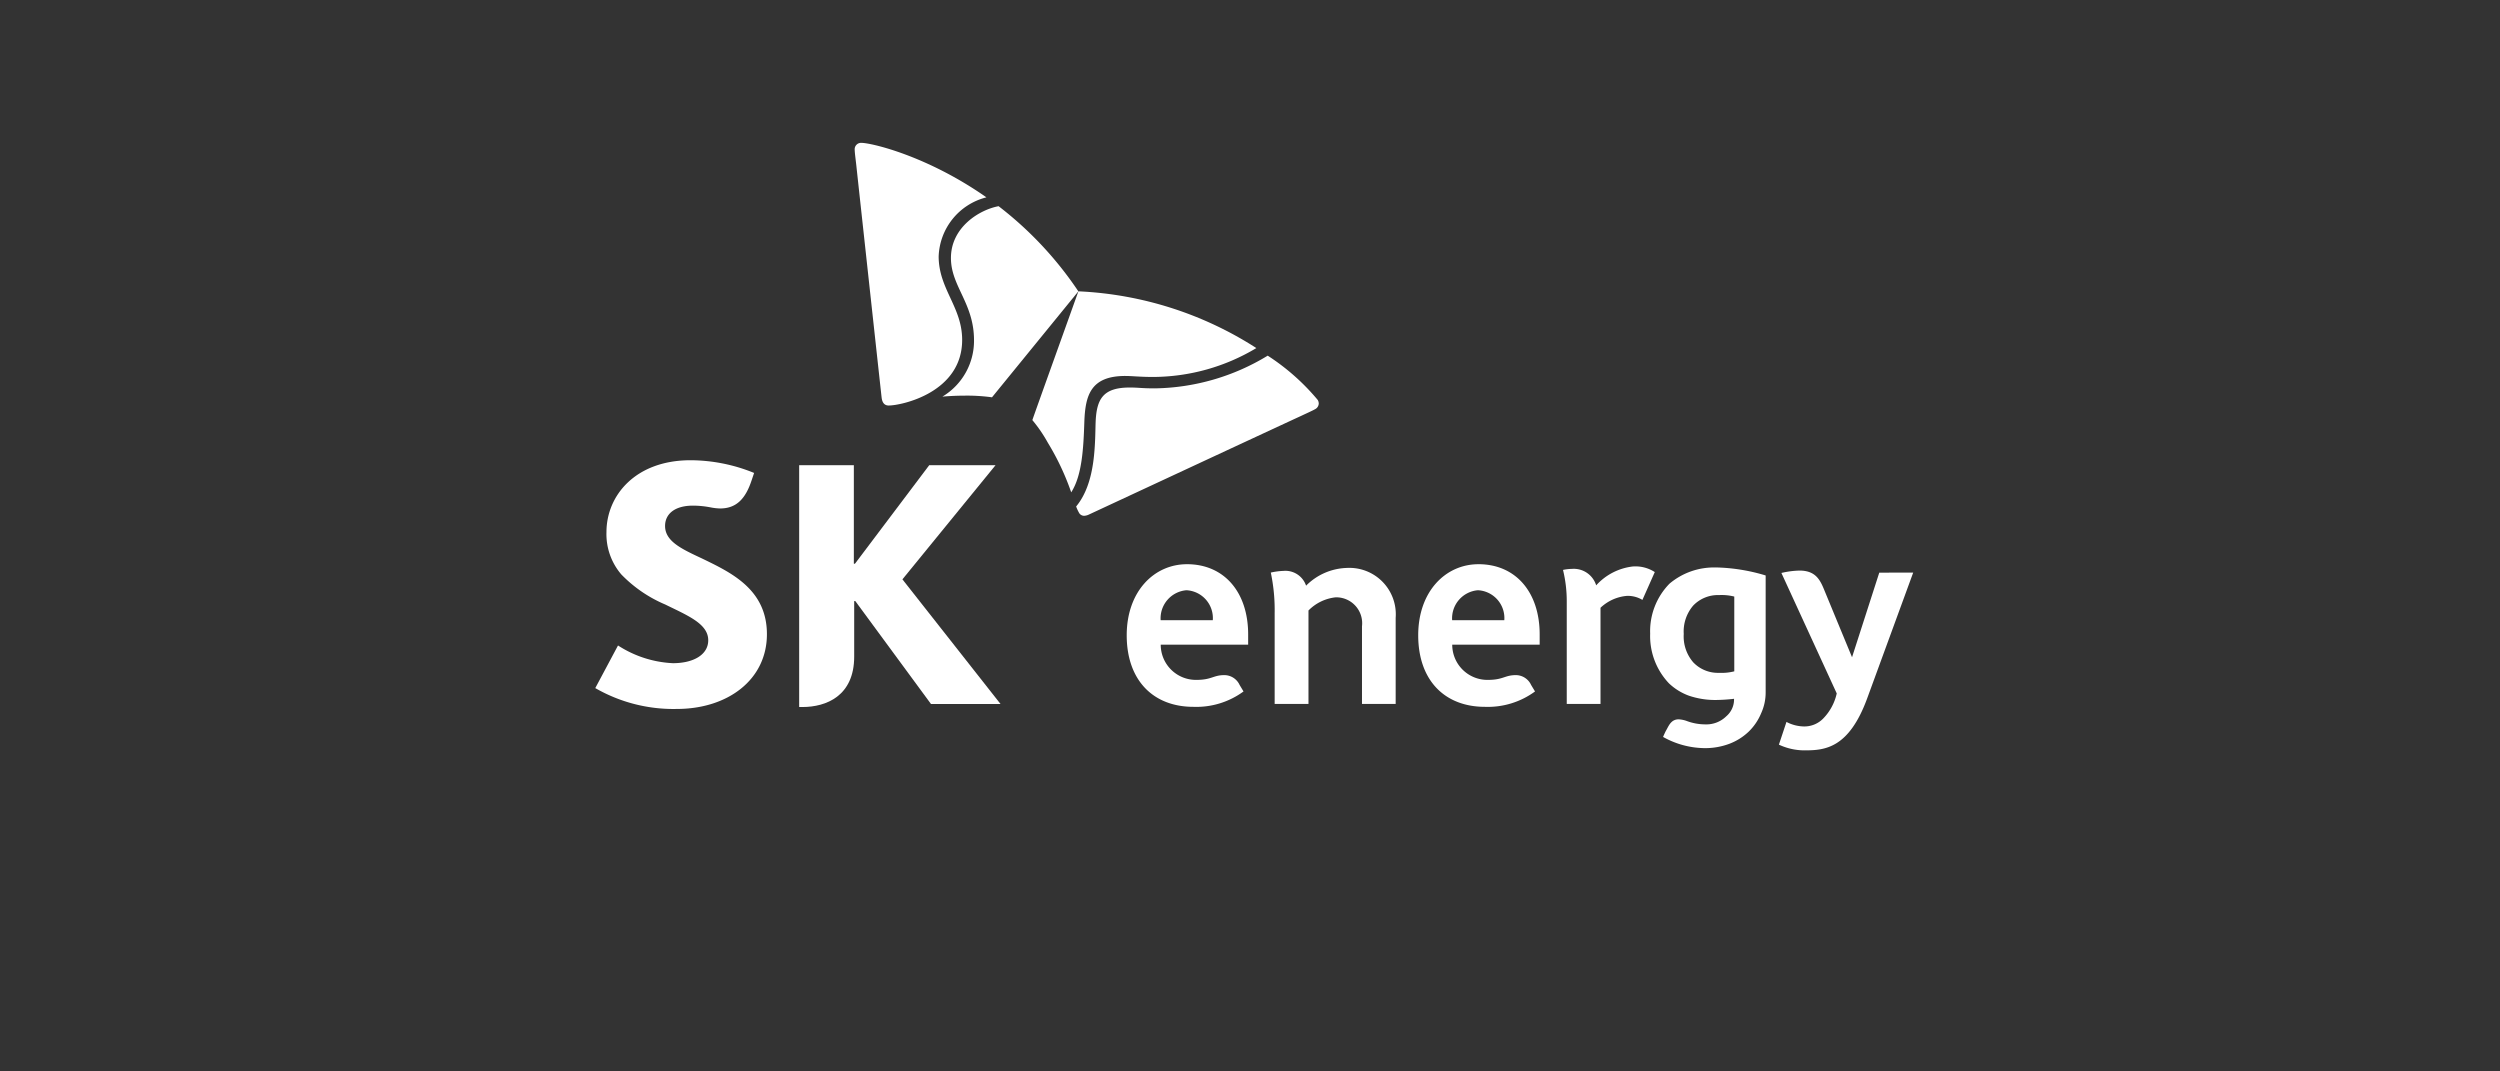
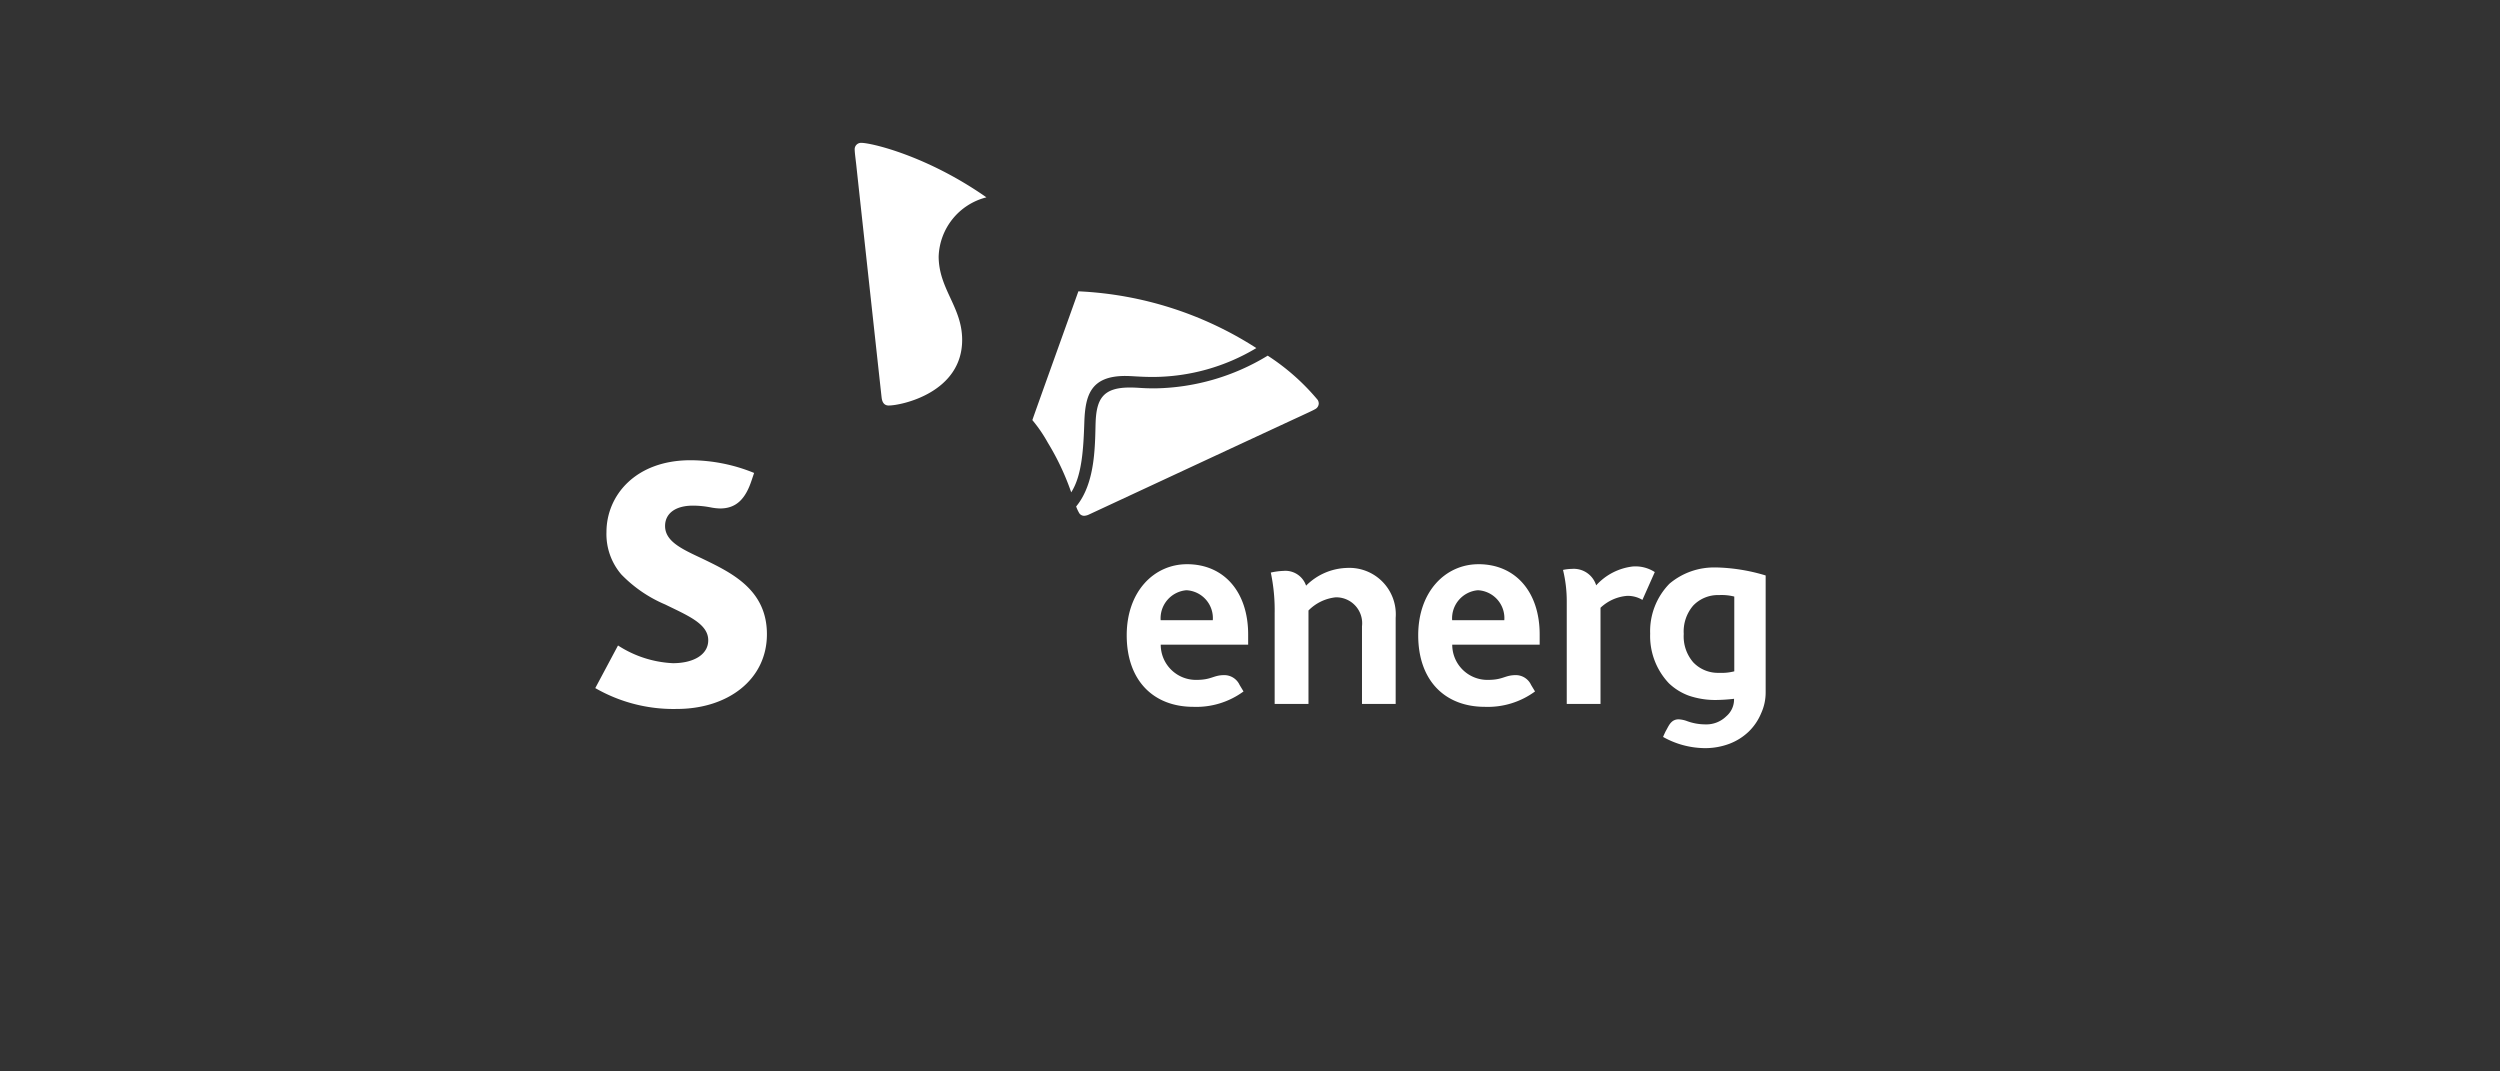
<svg xmlns="http://www.w3.org/2000/svg" width="210" height="90" viewBox="0 0 210 90">
  <rect x="0" y="0" width="210" height="90" fill="#333333" stroke="none" />
  <g id="partner_03" transform="translate(-771 -5101)">
    <g id="그룹_6602" data-name="그룹 6602" transform="translate(42)">
      <g id="그룹_6488" data-name="그룹 6488" transform="translate(-416 -728)">
        <rect id="partner_01_2x" data-name="partner_01@2x" width="210" height="90" transform="translate(1145 5829)" fill="#c4c4c4" opacity="0" />
        <g id="그룹_6424" data-name="그룹 6424" transform="translate(597.558 680.72)">
          <path id="패스_12691" data-name="패스 12691" d="M138.638,105.139c-1.69-.791-3.075-1.428-3.075-2.719,0-.989.787-1.707,2.348-1.707a8,8,0,0,1,1.528.157,4.559,4.559,0,0,0,.748.081c1.364,0,2.133-.811,2.643-2.355l.212-.629A14.207,14.207,0,0,0,137.7,96.9c-4.621,0-7.06,2.961-7.06,6.035a5.2,5.2,0,0,0,1.249,3.559,11.193,11.193,0,0,0,3.682,2.522c1.9.934,3.618,1.621,3.618,3.006,0,1.23-1.266,1.926-2.965,1.926a9.25,9.25,0,0,1-4.614-1.488L129.7,116.04a13.171,13.171,0,0,0,6.843,1.752c4.31,0,7.575-2.474,7.575-6.278,0-3.783-3.024-5.184-5.477-6.374" transform="translate(467.745 5090.04)" fill="#fff" />
-           <path id="패스_12692" data-name="패스 12692" d="M148.314,106.73l7.821-9.587h-5.571l-6.238,8.275h-.093V97.143H139.64l0,20.312h.274c1.985,0,4.348-.92,4.348-4.236v-4.664h.093l6.359,8.647h5.842Z" transform="translate(474.932 5090.215)" fill="#fff" />
-           <path id="패스_12693" data-name="패스 12693" d="M151.348,84.513c-1.616.3-4.016,1.773-4.006,4.369.005,2.358,1.933,3.785,1.938,6.874a5.464,5.464,0,0,1-2.657,4.755c.56-.05,1.175-.081,1.849-.083a15.494,15.494,0,0,1,2.319.14l7.255-8.9a30.208,30.208,0,0,0-6.7-7.153" transform="translate(479.979 5081.086)" fill="#fff" />
          <path id="패스_12694" data-name="패스 12694" d="M154.273,105.55c.915-1.42,1.03-3.685,1.106-5.994.088-2.152.534-3.773,3.413-3.782.639,0,1.247.084,2.348.083a16.968,16.968,0,0,0,8.685-2.426,30.127,30.127,0,0,0-14.949-4.767c-.412,1.165-3.625,10.1-3.866,10.817a12.109,12.109,0,0,1,1.3,1.9,21.334,21.334,0,0,1,1.962,4.164" transform="translate(483.15 5084.087)" fill="#fff" />
          <path id="패스_12695" data-name="패스 12695" d="M145.21,103.49c-.367,0-.55-.243-.6-.665s-1.859-17.018-2.129-19.53c-.04-.369-.131-1.042-.133-1.282a.535.535,0,0,1,.55-.587c.858,0,5.544,1.094,10.514,4.577a5.306,5.306,0,0,0-4.012,4.977c.012,2.732,1.964,4.236,1.974,6.974.017,4.455-5.1,5.532-6.164,5.535" transform="translate(476.889 5078.854)" fill="#fff" />
          <path id="패스_12696" data-name="패스 12696" d="M153.145,104.47a3.333,3.333,0,0,0,.226.5.492.492,0,0,0,.444.283,1.051,1.051,0,0,0,.417-.112c.381-.176,15.529-7.229,17.814-8.281.331-.157.958-.439,1.166-.56a.553.553,0,0,0,.312-.481.6.6,0,0,0-.088-.3,18.659,18.659,0,0,0-4.2-3.718,18.711,18.711,0,0,1-9.5,2.748c-1.108,0-1.359-.074-2.116-.071-2.205.009-2.756.953-2.837,2.887-.014.364-.019.856-.04,1.4-.069,1.728-.274,4.111-1.6,5.708" transform="translate(484.693 5086.354)" fill="#fff" />
          <path id="패스_12697" data-name="패스 12697" d="M162.959,106.023v7.553H165.8v-7.849a3.764,3.764,0,0,1,2.278-1.106,2.177,2.177,0,0,1,2.217,2.434v6.521h2.829v-7.231a3.9,3.9,0,0,0-4.116-4.193,5.03,5.03,0,0,0-3.409,1.49,1.833,1.833,0,0,0-1.9-1.242,5.733,5.733,0,0,0-1.063.141,15.32,15.32,0,0,1,.322,3.482" transform="translate(491.554 5093.835)" fill="#fff" />
          <path id="패스_12698" data-name="패스 12698" d="M158.461,106.669a2.366,2.366,0,0,1,2.166-2.514,2.341,2.341,0,0,1,2.215,2.514Zm2.21-4.7c-2.744,0-5.06,2.264-5.06,5.971,0,3.8,2.245,6.009,5.6,6.009a6.7,6.7,0,0,0,4.212-1.292l-.331-.55a1.416,1.416,0,0,0-1.273-.822c-.944,0-1.065.4-2.343.4a2.957,2.957,0,0,1-3.008-2.956h7.344v-.861c0-3.556-2.016-5.9-5.141-5.9" transform="translate(486.475 5093.705)" fill="#fff" />
          <path id="패스_12699" data-name="패스 12699" d="M172.673,106.669a2.365,2.365,0,0,1,2.166-2.514,2.342,2.342,0,0,1,2.216,2.514Zm2.21-4.7c-2.744,0-5.06,2.264-5.06,5.971,0,3.8,2.243,6.009,5.6,6.009a6.7,6.7,0,0,0,4.212-1.292s-.258-.429-.332-.55a1.414,1.414,0,0,0-1.271-.822c-.944,0-1.065.4-2.343.4a2.953,2.953,0,0,1-3.008-2.956h7.344v-.861c0-3.556-2.016-5.9-5.141-5.9" transform="translate(496.749 5093.705)" fill="#fff" />
          <path id="패스_12700" data-name="패스 12700" d="M182.752,102.08a4.916,4.916,0,0,0-3.082,1.587,1.968,1.968,0,0,0-2.043-1.383,3.667,3.667,0,0,0-.743.086,11.071,11.071,0,0,1,.314,2.689v8.567h2.836V105.55a3.664,3.664,0,0,1,2.231-1,2.389,2.389,0,0,1,1.289.339l1.039-2.338a2.983,2.983,0,0,0-1.84-.47" transform="translate(501.851 5093.783)" fill="#fff" />
          <path id="패스_12701" data-name="패스 12701" d="M188.2,110.853a4.308,4.308,0,0,1-1.251.127h-.055a2.86,2.86,0,0,1-2.14-.882,3.328,3.328,0,0,1-.8-2.383v-.007a3.337,3.337,0,0,1,.8-2.384,2.875,2.875,0,0,1,2.14-.877h.055a4.277,4.277,0,0,1,1.251.126Zm-1.568-8.724a5.787,5.787,0,0,0-3.875,1.361,5.7,5.7,0,0,0-1.623,4.2,5.765,5.765,0,0,0,1.573,4.166,4.82,4.82,0,0,0,1.683,1.044,6.862,6.862,0,0,0,2.241.36,14.239,14.239,0,0,0,1.549-.1v.055a1.851,1.851,0,0,1-.653,1.414,2.384,2.384,0,0,1-1.759.68,4.485,4.485,0,0,1-1.5-.262,2.383,2.383,0,0,0-.741-.162c-.556,0-.774.412-.965.772-.033.06-.062.115-.093.169-.072.122-.25.531-.252.536l.01.007a7.265,7.265,0,0,0,3.492.935,5.761,5.761,0,0,0,2.066-.364,4.826,4.826,0,0,0,1.619-1.016,4.587,4.587,0,0,0,1.054-1.554,4.187,4.187,0,0,0,.377-1.771V102.8a15.435,15.435,0,0,0-4.209-.675" transform="translate(504.922 5093.819)" fill="#fff" />
-           <path id="패스_12702" data-name="패스 12702" d="M195.843,102.454l-2.288,7.107c-.426-1.029-2-4.839-2.278-5.513-.369-.91-.717-1.768-2.138-1.768a7.444,7.444,0,0,0-1.518.2L192.27,112.6a4.367,4.367,0,0,1-1.109,2.079,2.207,2.207,0,0,1-1.7.693,3.242,3.242,0,0,1-1.414-.379l-.636,1.909a5.089,5.089,0,0,0,2.16.481c1.706,0,3.716-.169,5.256-4.366,1.4-3.825,3.694-10.094,3.866-10.566Z" transform="translate(509.458 5093.928)" fill="#fff" />
        </g>
      </g>
    </g>
  </g>
</svg>